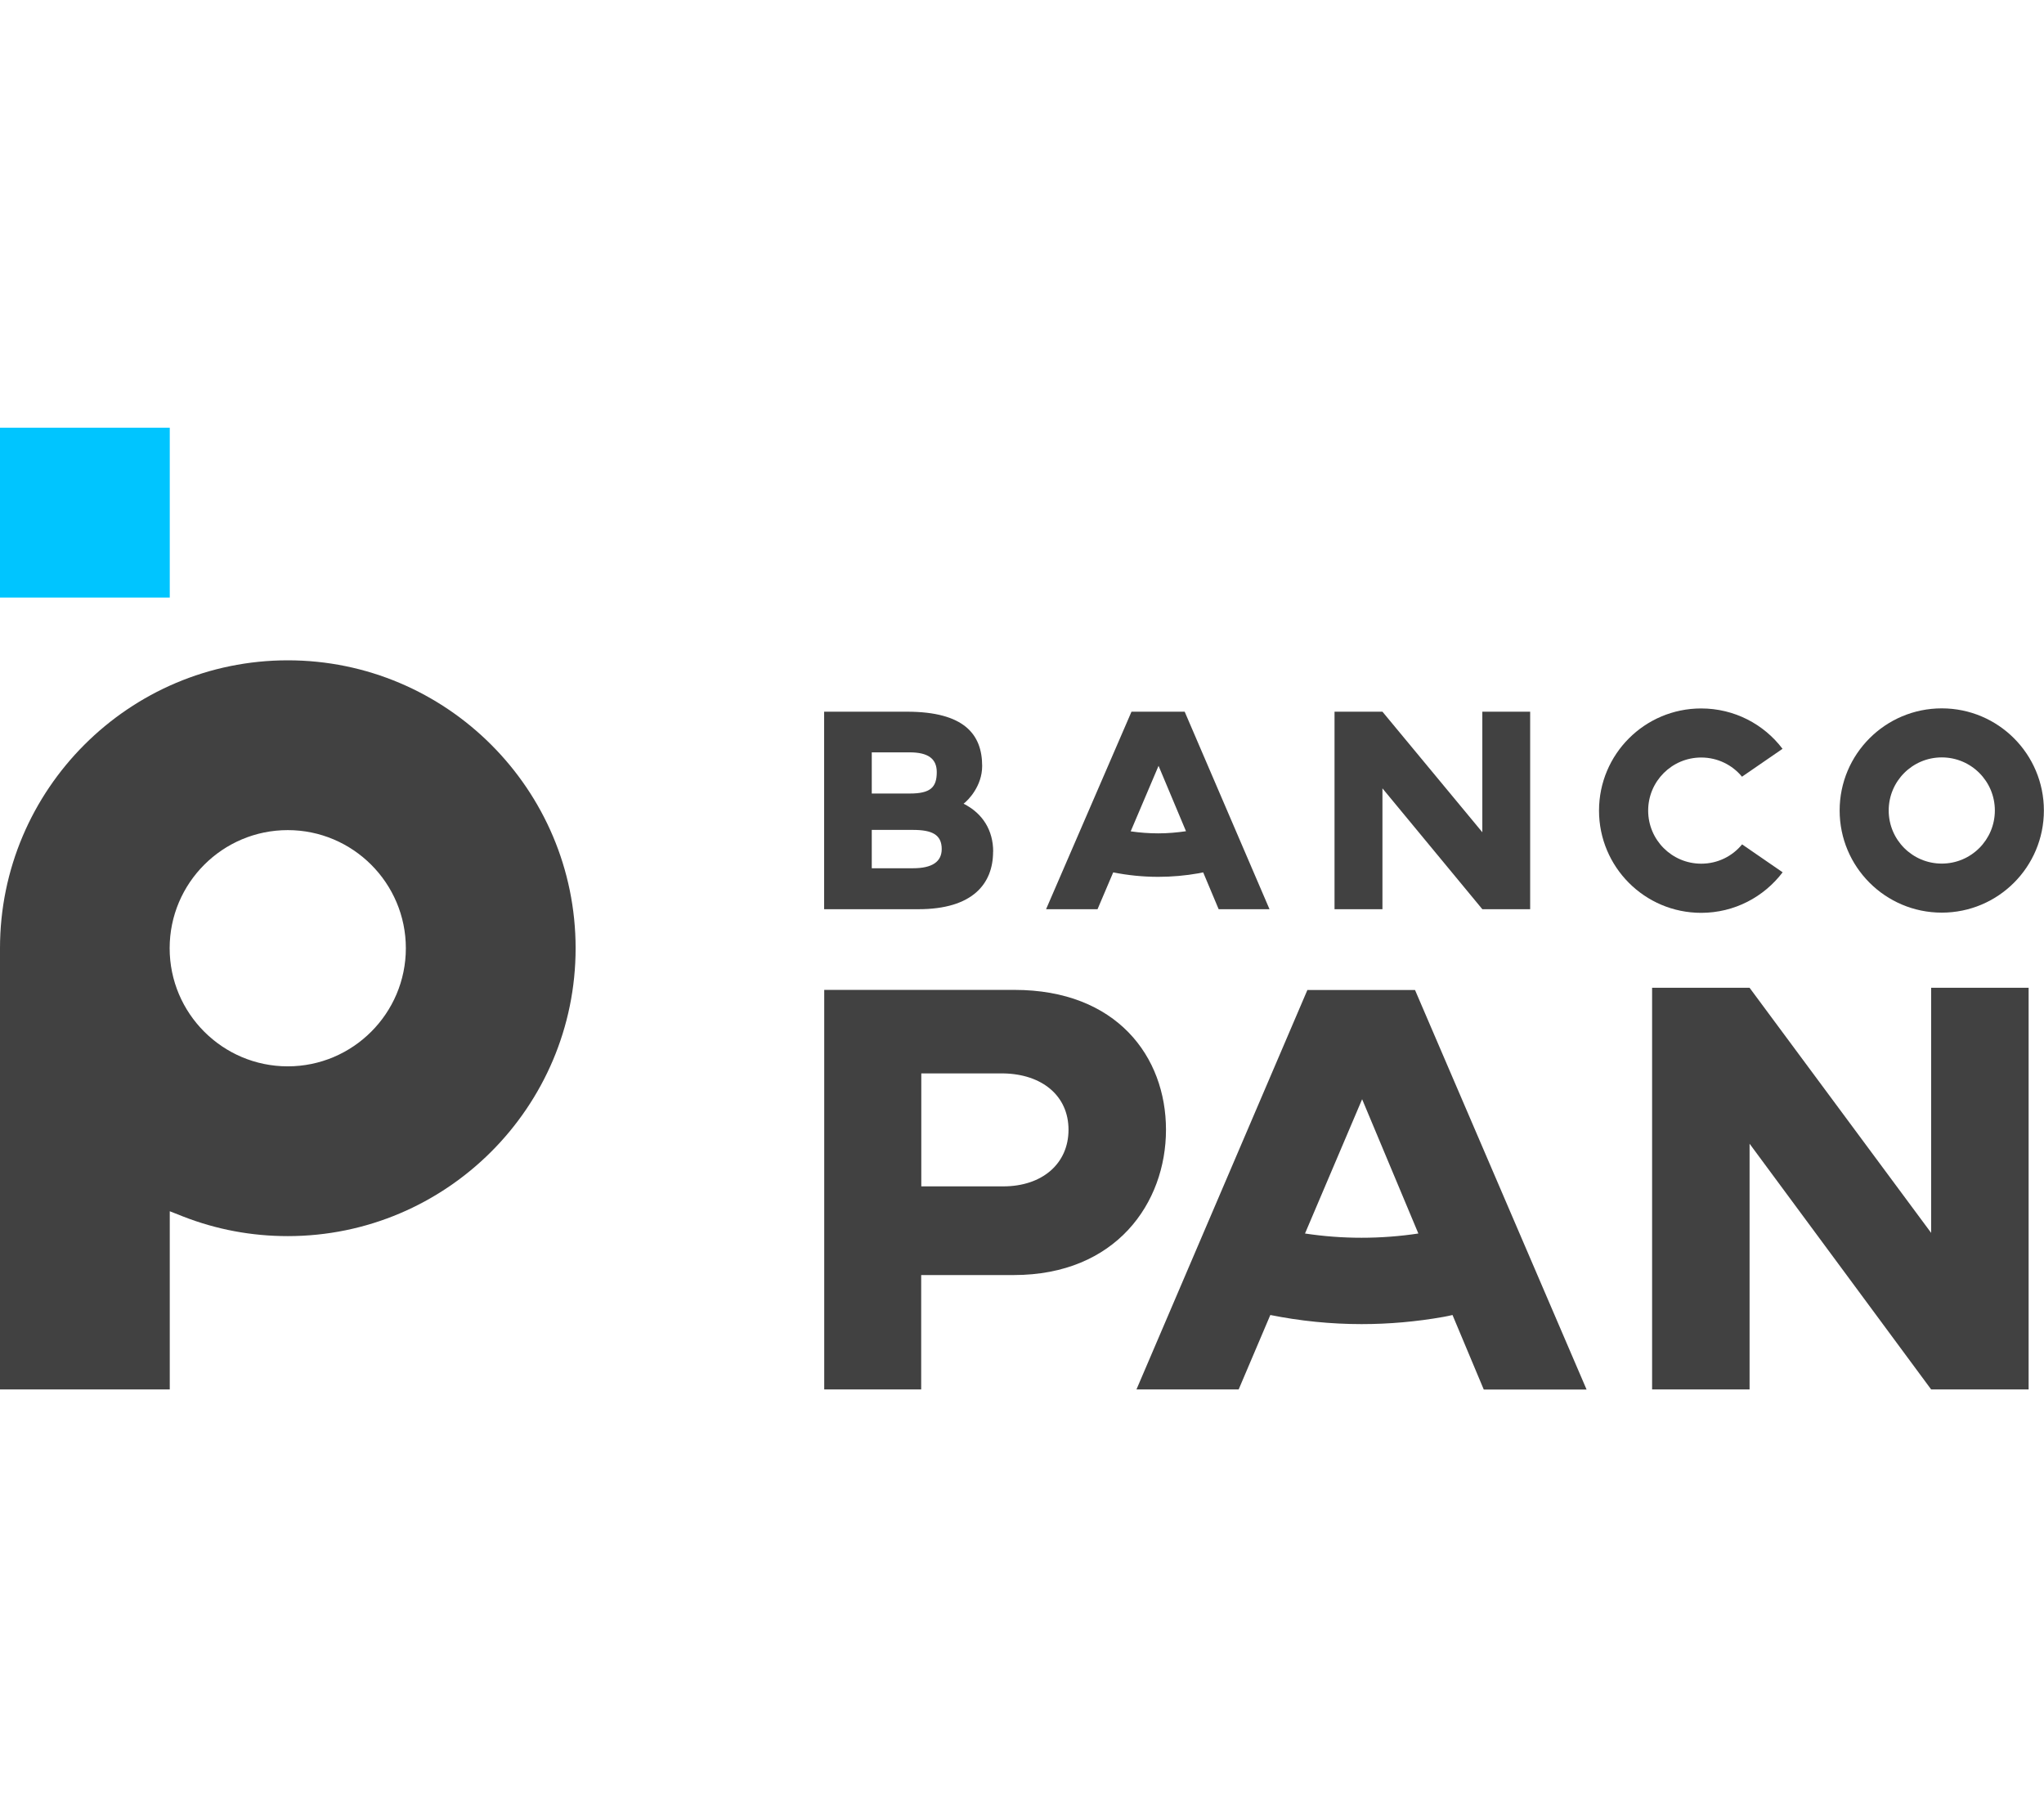
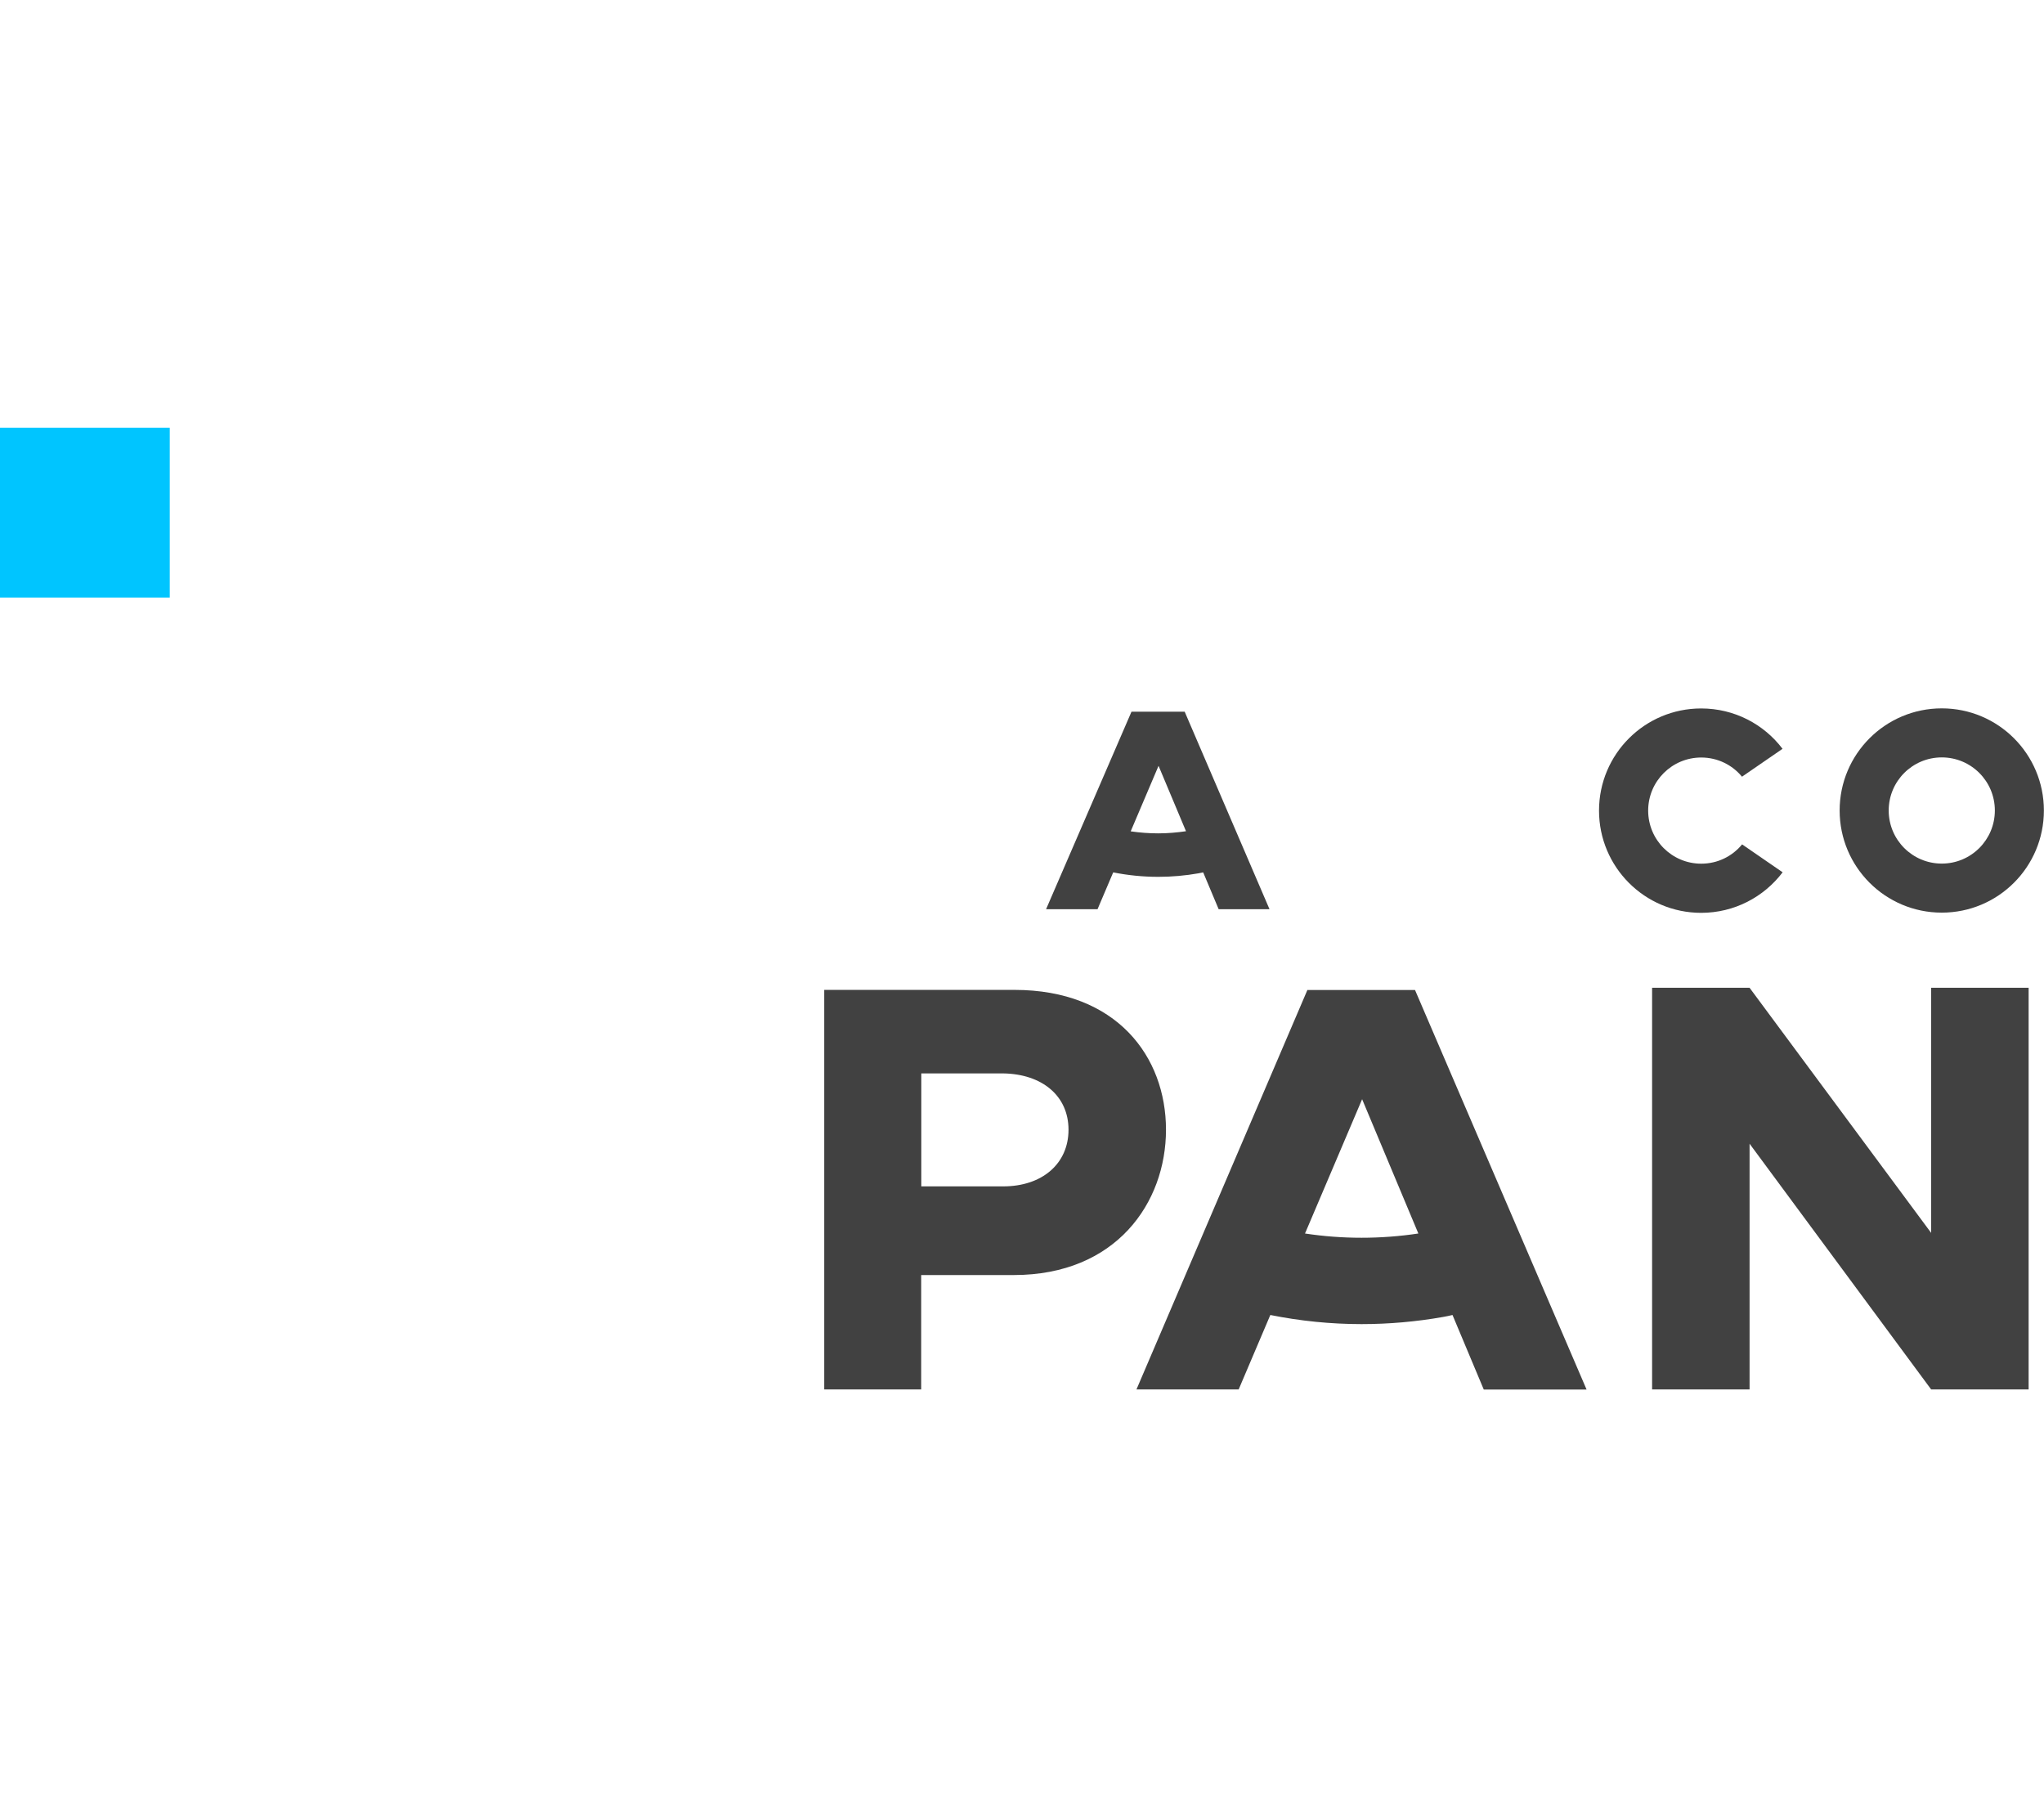
<svg xmlns="http://www.w3.org/2000/svg" width="90" height="80" viewBox="0 0 90 80" fill="none">
  <g clip-path="url(#clip0_302_3591)">
    <path d="M44.662 43.579H36.292V61.169H40.561V56.133H44.639C49.14 56.133 51.34 52.955 51.34 49.736C51.34 46.517 49.167 43.579 44.666 43.579M44.176 52.229H40.566V47.256H44.176C45.881 47.283 47.048 48.24 47.048 49.736C47.048 51.232 45.886 52.229 44.176 52.229Z" fill="#414141" />
    <path d="M85.031 54.277L77.036 43.486H72.744V61.169H77.036V50.351L85.031 61.169H89.323V43.486H85.031V54.277Z" fill="#414141" />
-     <path d="M43.731 37.493C43.731 36.559 43.273 35.806 42.427 35.383C42.618 35.241 43.246 34.617 43.246 33.723C43.246 32.329 42.453 31.332 39.934 31.332H36.288V40.027H40.441C42.819 40.027 43.727 38.914 43.727 37.493M38.385 33.122H40.058C40.864 33.122 41.247 33.402 41.247 33.99C41.247 34.666 40.967 34.934 40.058 34.934H38.385V33.117V33.122ZM38.385 38.224V36.536H40.201C41.033 36.536 41.465 36.741 41.465 37.378C41.465 37.939 41.042 38.224 40.201 38.224H38.385Z" fill="#414141" />
-     <path d="M60.871 34.707L65.269 40.027H67.375V31.332H65.269V36.639L60.871 31.332H58.761V40.027H60.871V34.707Z" fill="#414141" />
    <path d="M78.492 38.402L76.707 37.173C76.279 37.694 75.634 38.023 74.908 38.023C73.617 38.023 72.571 36.977 72.571 35.686C72.571 34.395 73.617 33.349 74.908 33.349C75.629 33.349 76.279 33.678 76.702 34.194L78.487 32.966C77.668 31.884 76.368 31.189 74.904 31.189C72.419 31.189 70.407 33.202 70.407 35.686C70.407 38.17 72.419 40.187 74.904 40.187C76.368 40.187 77.668 39.488 78.492 38.402Z" fill="#414141" />
    <path d="M85.499 40.178C87.983 40.178 89.995 38.166 89.995 35.681C89.995 33.197 87.983 31.185 85.499 31.185C83.015 31.185 81.002 33.197 81.002 35.681C81.002 38.166 83.015 40.178 85.499 40.178ZM85.499 33.344C86.79 33.344 87.836 34.39 87.836 35.681C87.836 36.973 86.79 38.019 85.499 38.019C84.208 38.019 83.162 36.973 83.162 35.681C83.162 34.39 84.208 33.344 85.499 33.344Z" fill="#414141" />
    <path d="M49.016 38.406C49.666 38.535 50.329 38.602 51.001 38.602C51.598 38.602 52.194 38.549 52.778 38.446C52.844 38.433 52.911 38.419 52.978 38.406L53.659 40.027H55.898L52.163 31.332H49.821L46.06 40.027H48.326L49.016 38.406ZM51.01 33.709L52.221 36.594C51.82 36.652 51.411 36.688 51.001 36.688C50.592 36.688 50.187 36.657 49.786 36.599L51.015 33.709H51.01Z" fill="#414141" />
    <path d="M57.568 43.579L50.04 61.169H54.54L55.934 57.892C57.247 58.155 58.592 58.293 59.95 58.293C61.156 58.293 62.367 58.186 63.547 57.977C63.685 57.954 63.818 57.923 63.956 57.892L65.332 61.173H69.859L62.305 43.584H57.572L57.568 43.579ZM59.95 54.491C59.113 54.491 58.28 54.428 57.461 54.304L59.976 48.392L62.452 54.304C61.628 54.428 60.786 54.491 59.95 54.491Z" fill="#414141" />
-     <path d="M12.675 29.07C5.685 29.07 0 34.755 0 41.745V61.169H7.475V53.324L8.062 53.556C9.532 54.13 11.081 54.419 12.67 54.419C19.66 54.419 25.345 48.734 25.345 41.745C25.345 34.755 19.66 29.07 12.67 29.07M12.67 46.945C9.803 46.945 7.47 44.616 7.47 41.745C7.47 38.873 9.803 36.545 12.67 36.545C15.537 36.545 17.87 38.878 17.87 41.745C17.87 44.612 15.537 46.945 12.67 46.945Z" fill="#414141" />
    <path d="M7.475 18.831H0V26.306H7.475V18.831Z" fill="#00C5FF" />
  </g>
  <defs>
    <clipPath id="clip0_302_3591">
      <rect width="90" height="42.338" fill="white" transform="translate(0 18.831)" />
    </clipPath>
  </defs>
</svg>